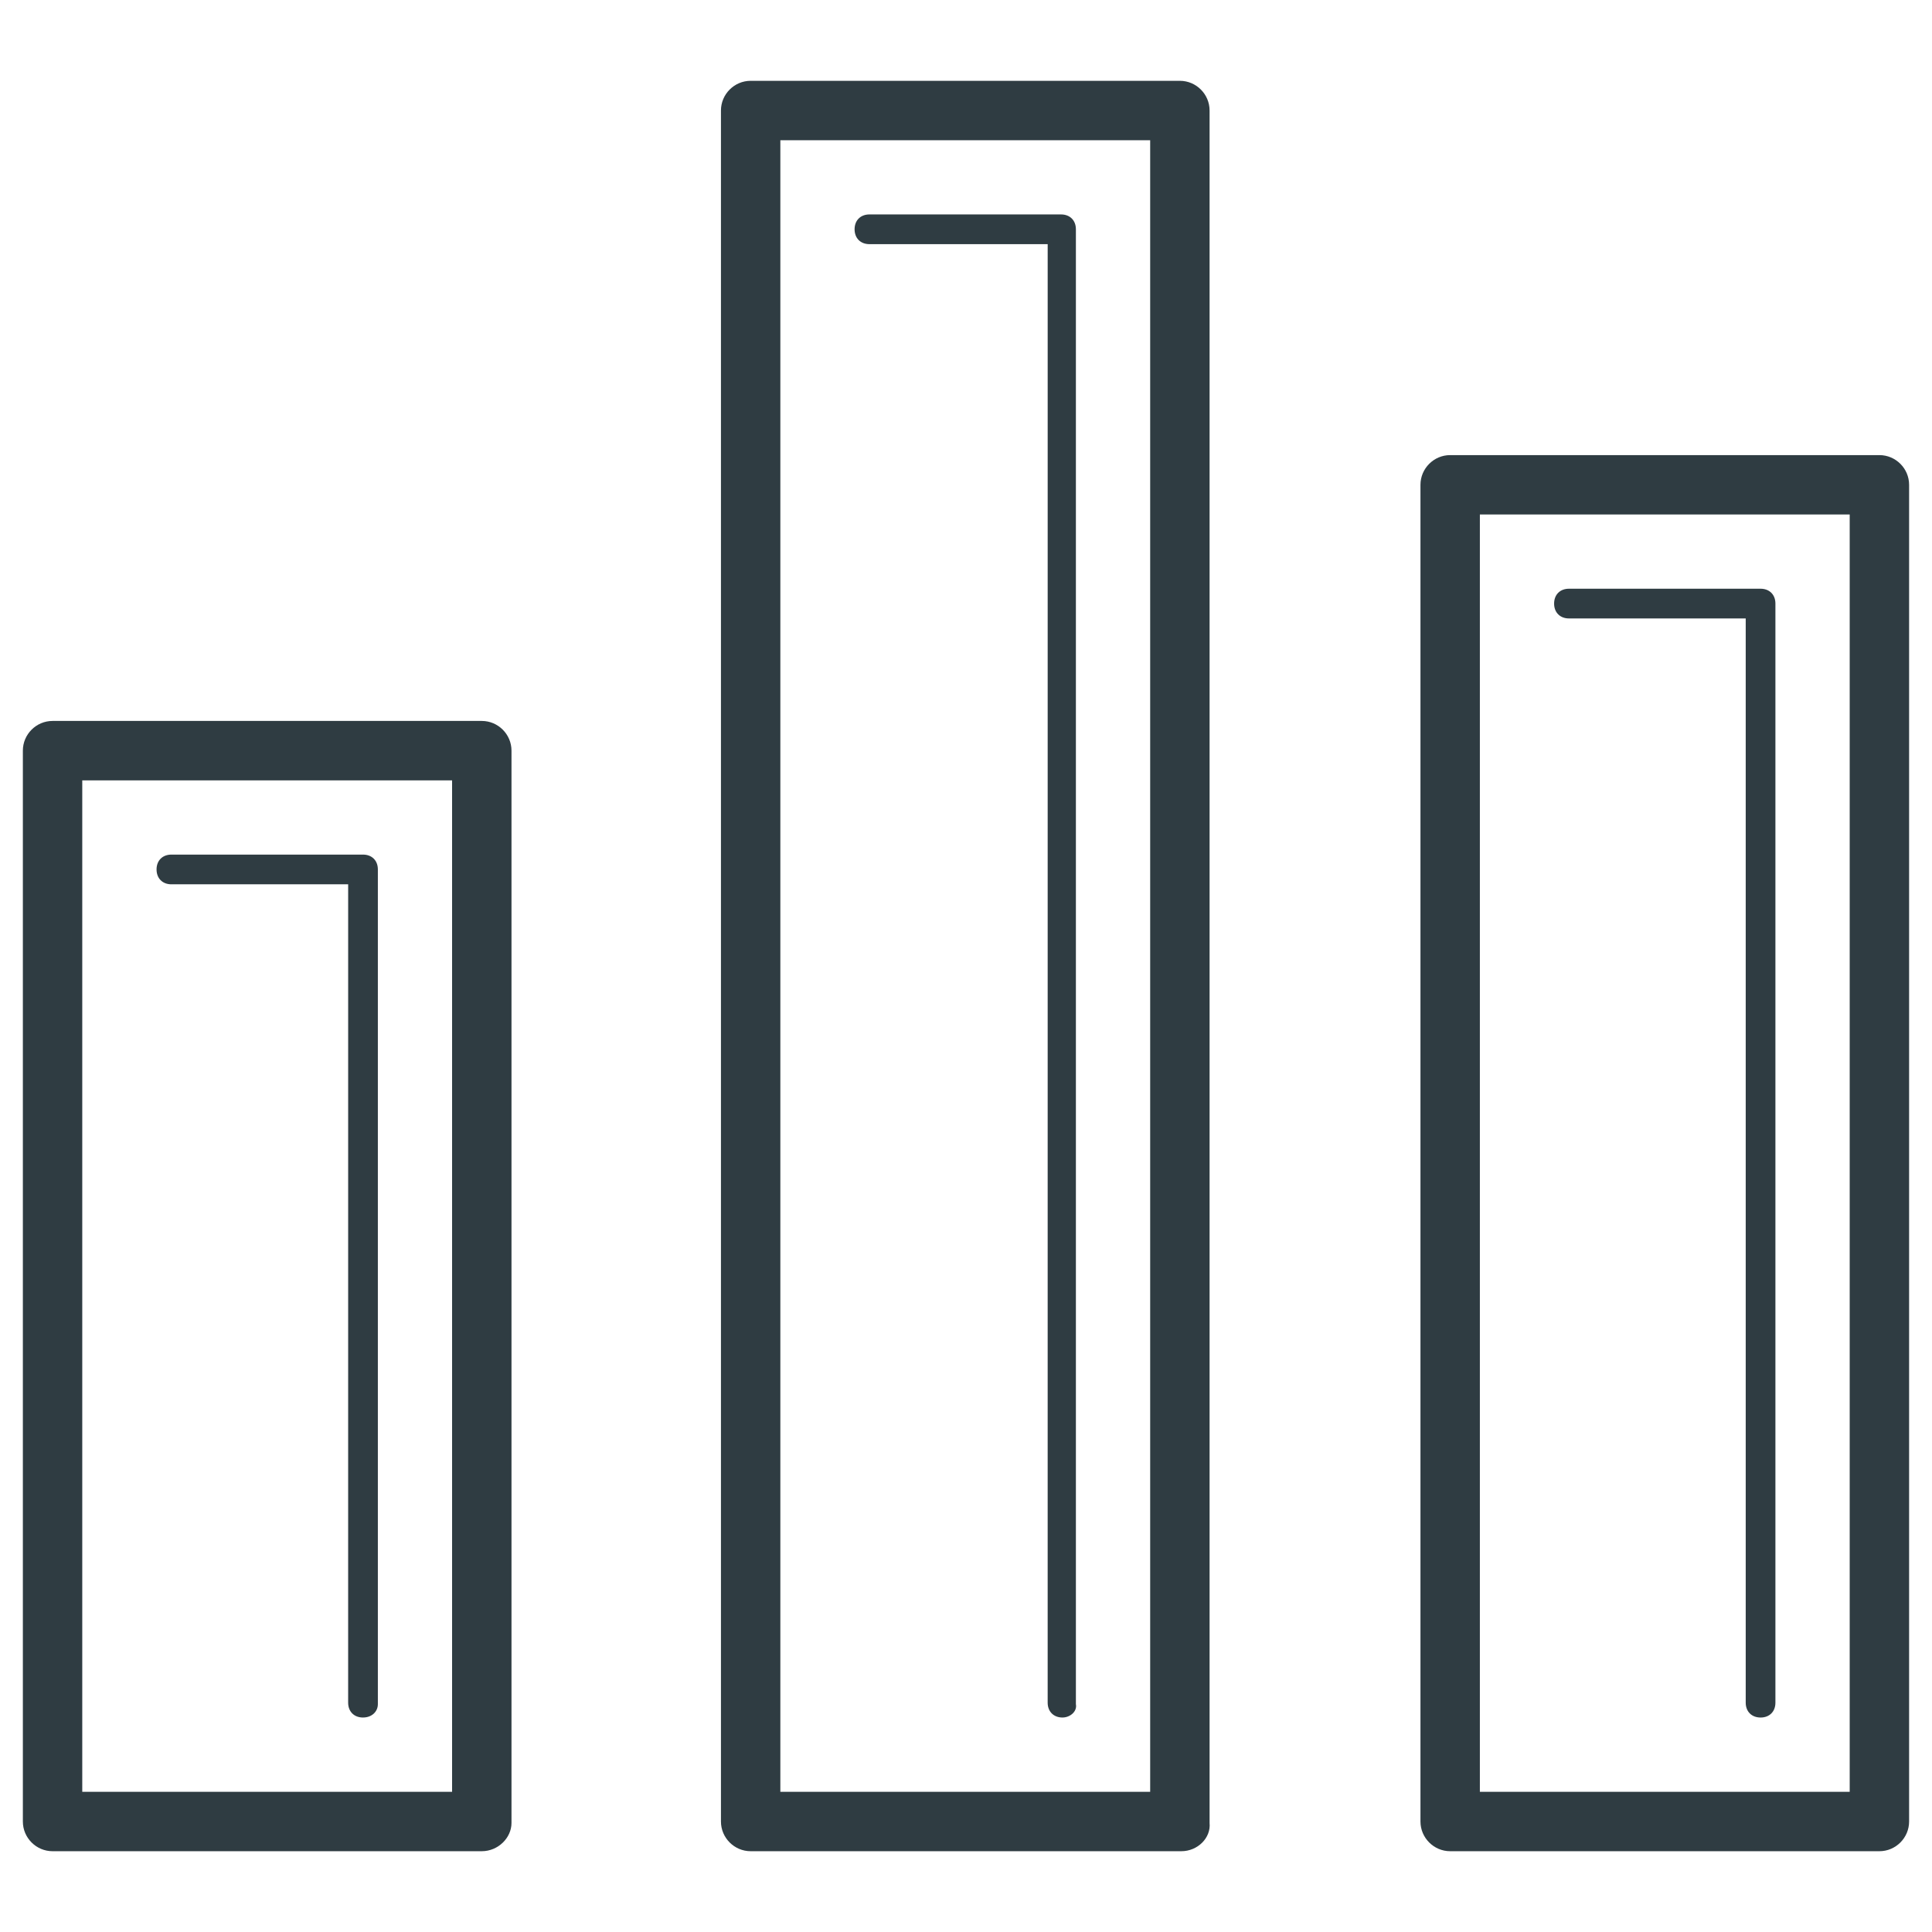
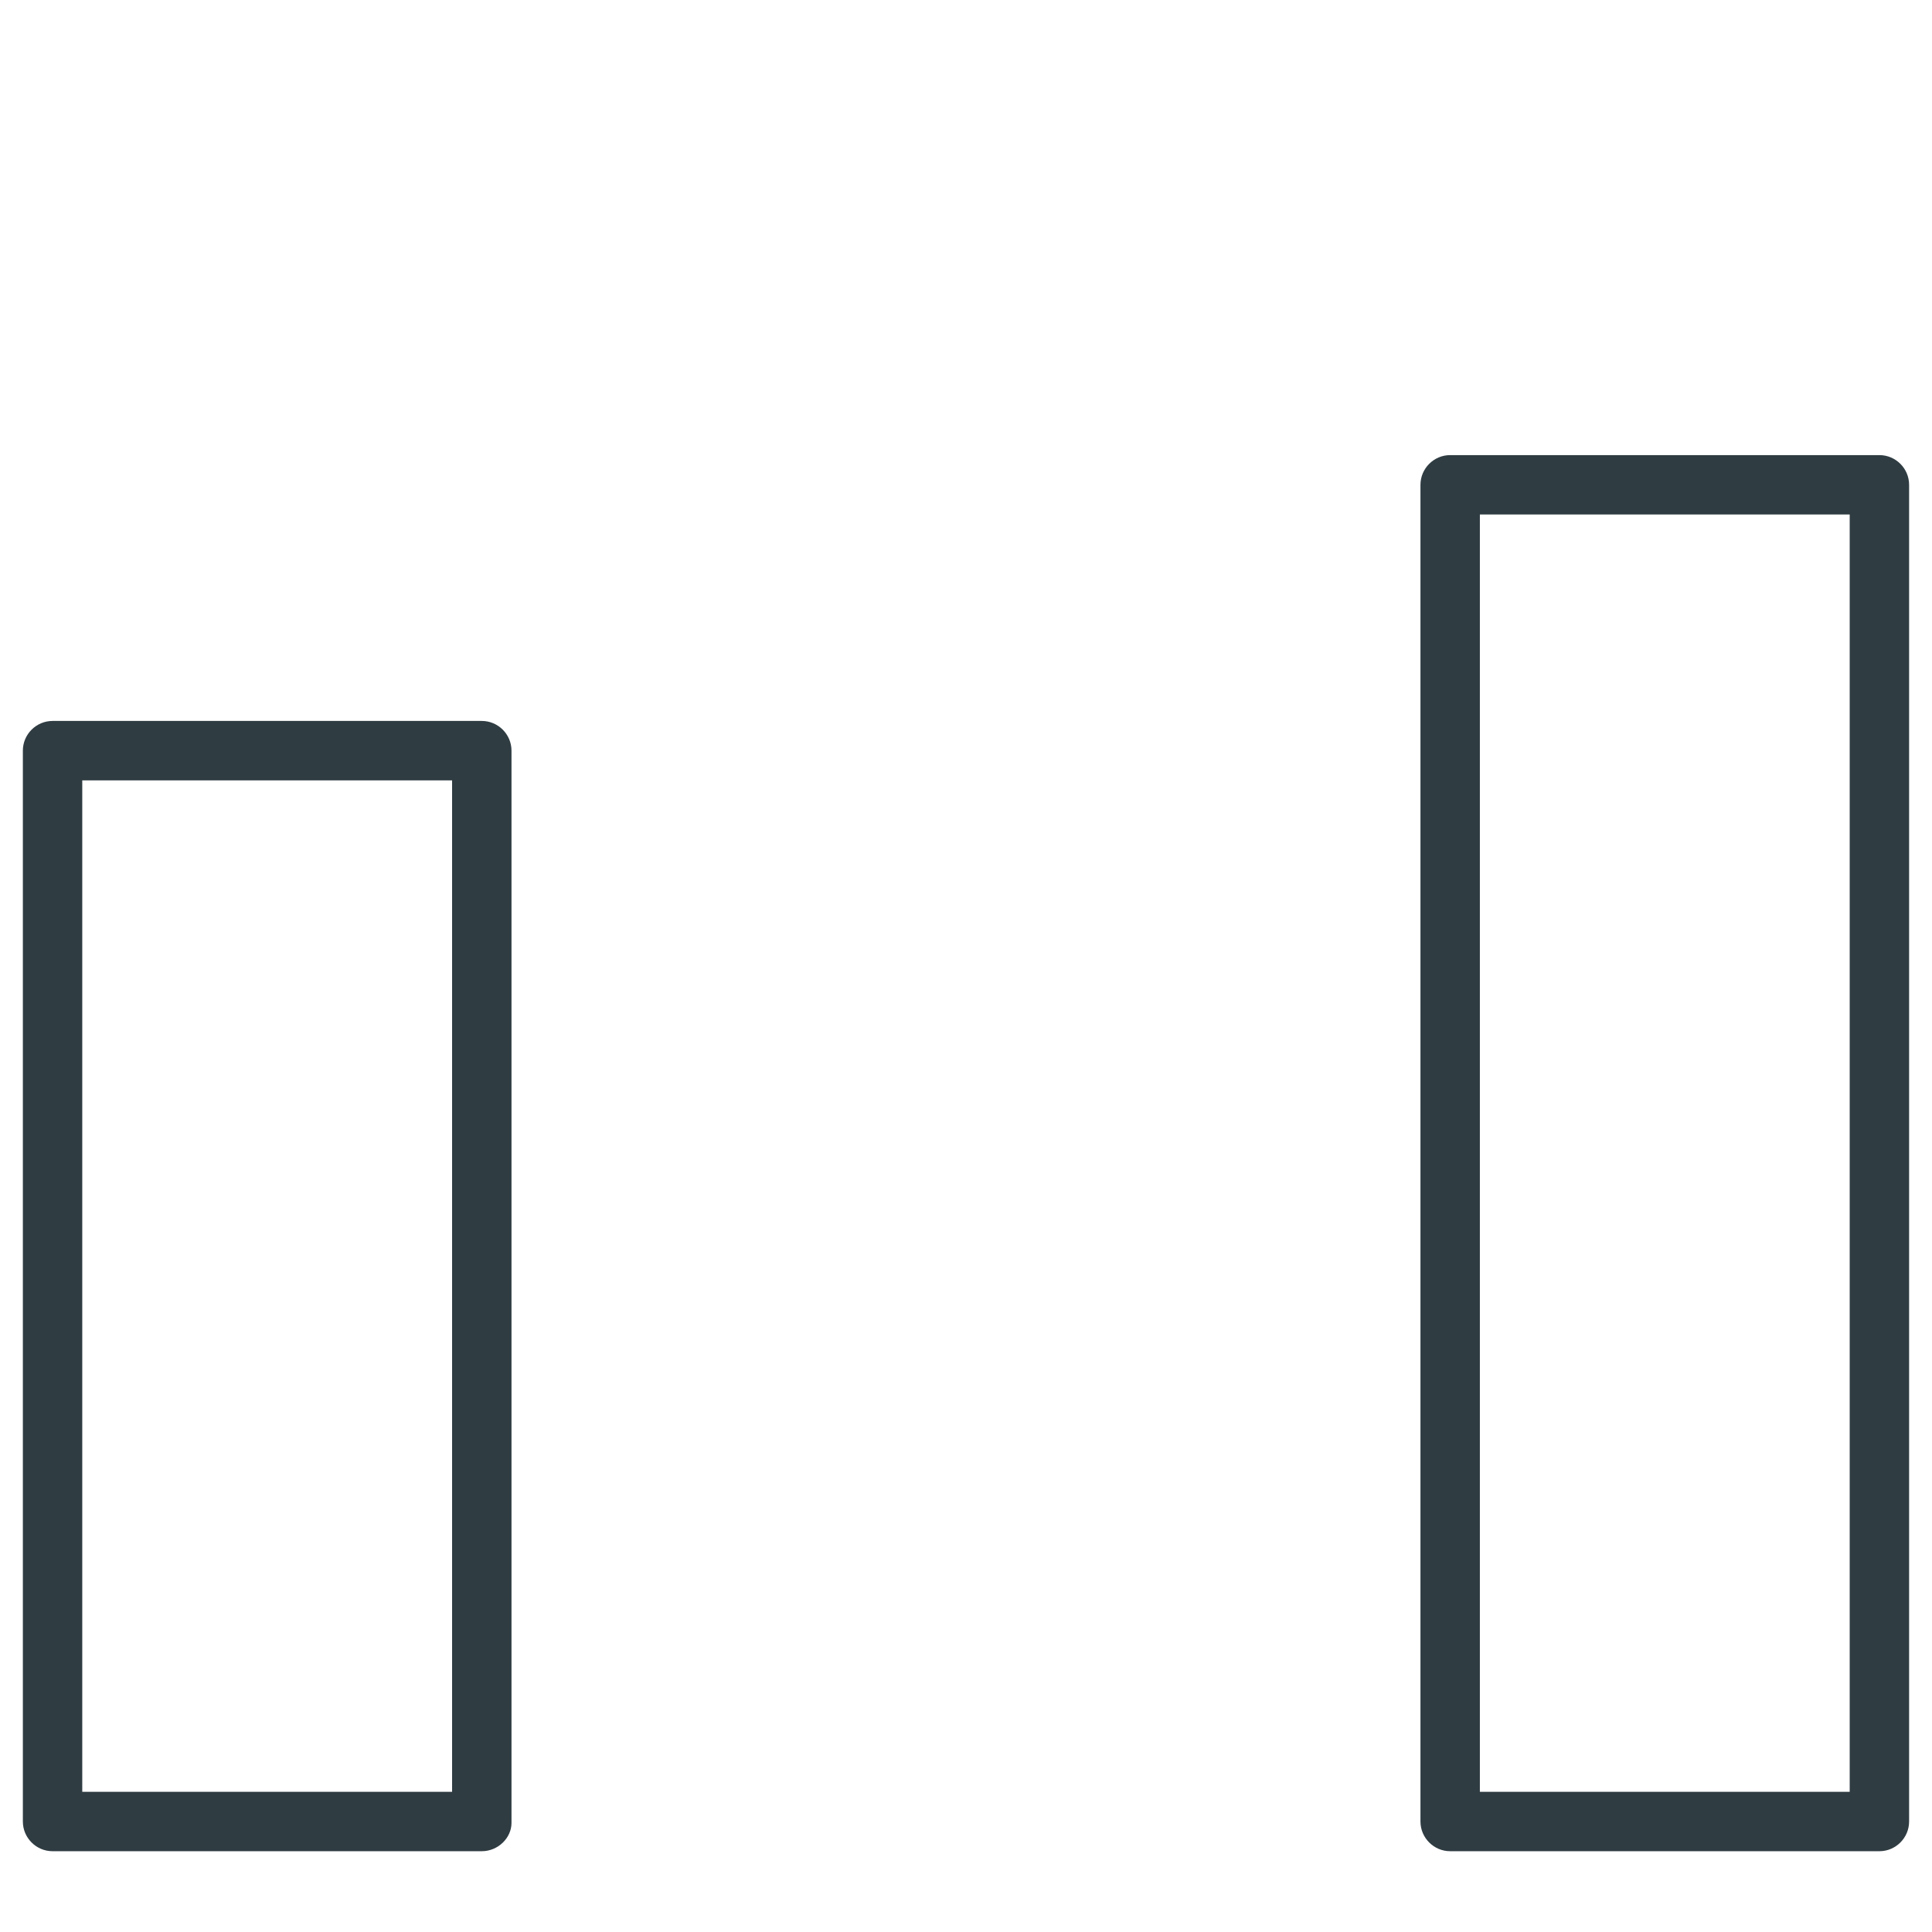
<svg xmlns="http://www.w3.org/2000/svg" width="800px" height="800px" version="1.1" viewBox="144 144 512 512">
  <g fill="#2f3c42">
    <path d="m271.68 634.59h-113.75c-4.328 0-7.871-3.543-7.871-7.871v-283.79c0-4.328 3.543-7.871 7.871-7.871h113.75c4.328 0 7.871 3.543 7.871 7.871v284.18c0 3.938-3.539 7.481-7.871 7.481zm-105.88-15.746h98.008v-268.04h-98.008z" />
-     <path d="m240.2 599.16c-2.363 0-3.938-1.574-3.938-3.938l0.004-216.87h-46.84c-2.363 0-3.938-1.574-3.938-3.938 0-2.363 1.574-3.938 3.938-3.938h50.773c2.363 0 3.938 1.574 3.938 3.938v221.2c0 1.969-1.574 3.543-3.938 3.543z" />
-     <path d="m457.07 634.59h-114.14c-4.328 0-7.871-3.543-7.871-7.871v-453.43c0-4.328 3.543-7.871 7.871-7.871h113.75c4.328 0 7.871 3.543 7.871 7.871v453.82c0.395 3.938-3.148 7.481-7.477 7.481zm-106.27-15.746h98.008v-437.68h-98.008z" />
-     <path d="m425.58 599.16c-2.363 0-3.938-1.574-3.938-3.938l0.004-386.52h-47.234c-2.363 0-3.938-1.574-3.938-3.938s1.574-3.938 3.938-3.938h50.773c2.363 0 3.938 1.574 3.938 3.938v390.85c0.395 1.969-1.574 3.543-3.543 3.543z" />
    <path d="m642.06 634.59h-113.75c-4.328 0-7.871-3.543-7.871-7.871v-354.24c0-4.328 3.543-7.871 7.871-7.871h113.75c4.328 0 7.871 3.543 7.871 7.871v354.24c0 4.328-3.539 7.871-7.871 7.871zm-105.88-15.746h98.008v-338.5h-98.008z" />
-     <path d="m610.57 599.16c-2.363 0-3.938-1.574-3.938-3.938v-287.33h-46.84c-2.363 0-3.938-1.574-3.938-3.938s1.574-3.938 3.938-3.938h50.773c2.363 0 3.938 1.574 3.938 3.938v291.27c0.004 2.363-1.57 3.938-3.934 3.938z" />
  </g>
</svg>